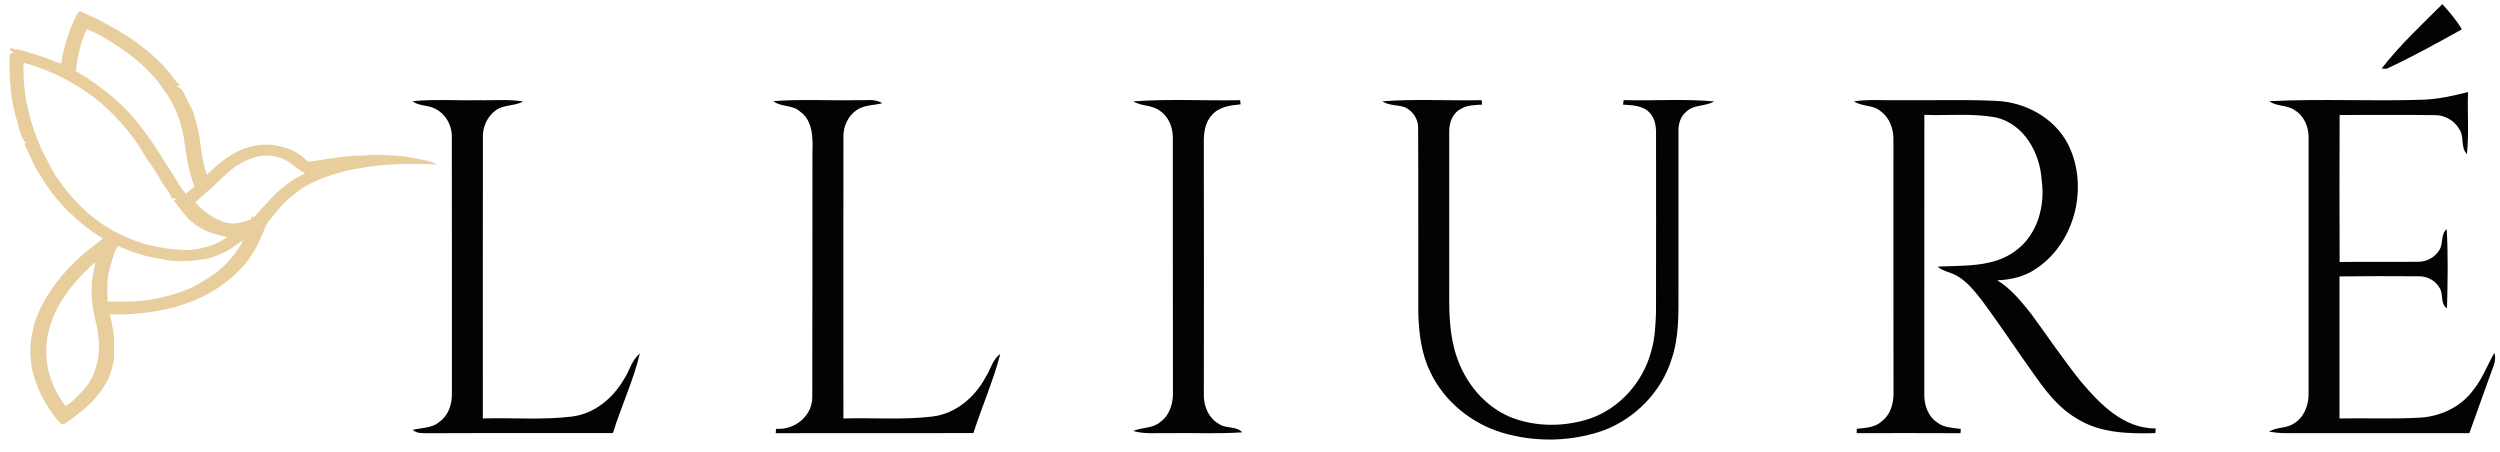
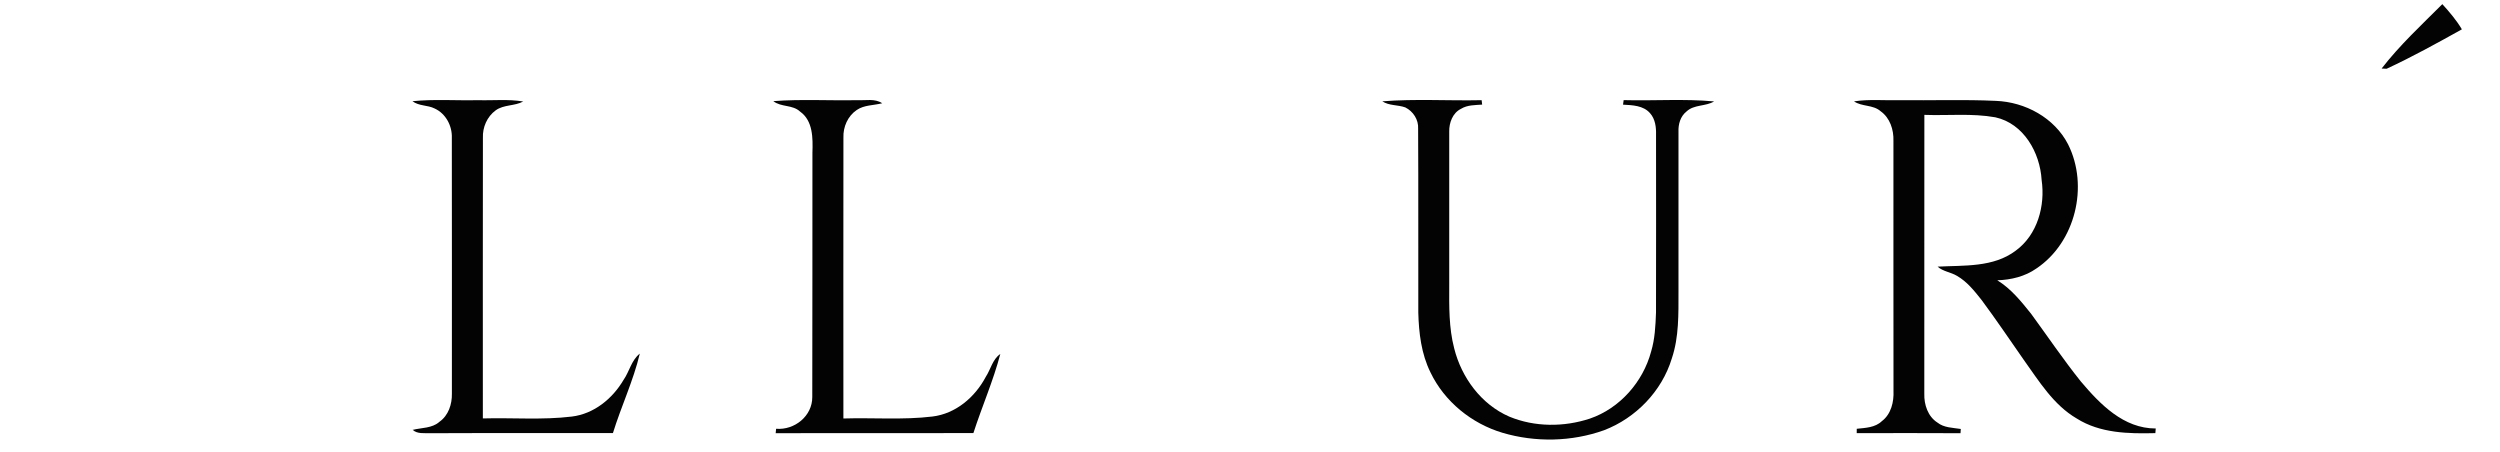
<svg xmlns="http://www.w3.org/2000/svg" xmlns:ns1="http://sodipodi.sourceforge.net/DTD/sodipodi-0.dtd" xmlns:ns2="http://www.inkscape.org/namespaces/inkscape" width="830pt" height="150pt" viewBox="0 0 830 150" version="1.1" id="svg77" ns1:docname="LliureCut.svg" ns2:export-filename="Lliure.png" ns2:export-xdpi="96" ns2:export-ydpi="96" ns2:version="1.2.1 (9c6d41e410, 2022-07-14)">
  <defs id="defs81" />
  <g id="#e8cd9dff" transform="matrix(0.416,0,0,0.334,-23.535,-37.03)">
-     <path fill="#e8cd9d" opacity="1" d="m 119.73,121.95 c 5.61,2.13 10.43,5.77 15.64,8.67 9.27,5.9 18.17,12.41 26.7,19.34 5.55,5.37 11.54,10.32 16.55,16.23 5.5,6.06 10.35,12.68 14.83,19.53 2.23,3.27 3.6,7.37 7.2,9.48 -1.1,0.47 -2.22,0.87 -3.32,1.32 1.47,0.9 3.23,1.64 4.08,3.25 3.26,5.72 5.03,12.11 7.66,18.12 2.57,5.38 2.92,11.42 4.6,17.08 3.54,16.38 3.23,33.48 7.98,49.62 9.64,-11.58 20.59,-23.42 35.36,-28.12 14.92,-4.94 32.24,0.19 42.53,11.91 1.44,1.31 2.71,3.72 5.01,3.01 11.43,-2.29 22.92,-4.48 34.51,-5.73 7,0.02 13.96,-0.97 20.95,-0.9 7.82,0.9 15.8,0.45 23.47,2.5 7.46,1.86 15.48,2.92 22.08,7.1 -12.84,-0.48 -25.74,-1.25 -38.57,0.25 -10.88,0.3 -21.39,3.11 -31.95,5.41 -15.84,4.67 -31.76,11.49 -43.33,23.65 -5.91,5.55 -11.13,11.89 -15.28,18.87 -2.59,4.3 -6.05,8.14 -7.73,12.94 -3.25,9.03 -5.72,18.4 -10.35,26.87 -6.17,12.99 -15.66,24.13 -26.46,33.5 -23.9,20.71 -56.59,28.58 -87.67,27.49 1.6,9.15 3.47,18.32 3.4,27.66 -0.09,6.79 0.39,13.63 -0.55,20.38 -1,5.2 -2.25,10.37 -3.8,15.43 -4.87,12.01 -11.94,23.2 -21.18,32.32 -4.57,4.59 -9.29,9.05 -14.23,13.25 -0.5,0.06 -1.51,0.19 -2.02,0.25 -7.48,-8.6 -11.89,-19.29 -16.61,-29.54 -3.58,-10.39 -7.08,-21.04 -7.83,-32.07 -1.72,-13.38 0.19,-26.95 2.95,-40.06 7.64,-27.63 23.61,-52.41 43.66,-72.69 3.58,-3.43 7.3,-6.69 10.77,-10.22 -10.38,-7.76 -19.51,-17.12 -27.69,-27.14 -11.43,-13.56 -19.77,-29.39 -27.04,-45.48 -2.81,-7.21 -5.43,-14.49 -8.17,-21.72 0.46,-0.28 1.4,-0.84 1.87,-1.12 -0.69,-0.42 -1.36,-0.86 -2.02,-1.31 -4.01,-9.63 -5.41,-20 -7.72,-30.11 -2.9,-16.21 -4.07,-32.71 -3.79,-49.17 0.3,-2.89 -1.57,-7.67 2.55,-8.4 0.26,-1.37 -0.46,-2.05 -2.14,-2.03 0.17,-1.19 0.31,-2.38 0.4,-3.58 0.99,0.62 1.98,1.25 2.96,1.89 1.77,0.09 3.57,0.14 5.24,0.81 5.81,2.2 11.7,4.2 17.4,6.68 5.08,1.96 9.65,5.04 14.87,6.68 1.17,-11.88 4.02,-23.49 7.34,-34.92 2.02,-5.83 3.82,-11.79 6.89,-17.18 m 5.92,18 c -4.8,13.42 -7.32,27.53 -8.53,41.7 21.87,15.67 40.81,35.75 54.21,59.15 7.98,12.69 14.09,26.43 21.25,39.58 4.29,7.57 7.18,15.89 12.23,23.04 2.42,-2.37 4.77,-4.79 7.05,-7.28 -5.25,-15.87 -6.71,-32.59 -8.65,-49.09 -2.43,-14.8 -6.19,-29.63 -13.56,-42.8 -3.6,-5.73 -6.35,-11.98 -10.51,-17.35 -10.18,-14.37 -23.15,-26.52 -37.26,-36.97 -5,-3.96 -10.4,-7.38 -16.23,-9.98 m -50.26,33.23 c -1.03,30.62 4.97,61.22 15.7,89.83 4.14,8.87 7.08,18.31 12.27,26.67 10.25,18.24 23.09,35.54 40.12,47.98 8.95,7.08 19.32,12.06 29.89,16.21 9.97,3.08 20.28,5.08 30.71,5.58 12.35,-0.01 24.43,-4.75 33.78,-12.75 -4.52,-1.7 -9.25,-2.85 -13.69,-4.77 -6.82,-3.38 -12.94,-8.24 -17.7,-14.19 -3.96,-5.7 -7.58,-11.62 -11.2,-17.53 0.79,-0.65 1.62,-1.26 2.43,-1.89 -1.42,-0.19 -2.84,-0.29 -4.26,-0.44 -0.92,-5.63 -4.97,-10 -7.27,-15.08 -3.69,-8.33 -7.94,-16.4 -12.58,-24.23 -9.06,-20.62 -21.78,-39.58 -37.11,-56.04 -17,-17.56 -37.92,-31.43 -61.09,-39.35 m 183.15,94.58 c -10.81,4.2 -18.98,12.82 -26.19,21.59 -6.21,7.86 -13.31,14.98 -19.83,22.57 2.27,4 5.6,7.27 8.89,10.45 6.13,5.54 13.5,10.6 22.08,10.71 4.18,-0.55 8.26,-1.88 12.1,-3.6 1.77,-0.52 1.89,-2.45 2.33,-3.93 0.25,0.39 0.75,1.19 1,1.59 3.61,-4.81 7.02,-9.77 10.7,-14.52 8.12,-11.71 18.28,-22.18 30.53,-29.58 -5.9,-3.34 -9.74,-9.18 -15.43,-12.8 -7.49,-5.31 -17.82,-6.2 -26.18,-2.48 m -21.74,93.18 c -5.87,3.49 -12.01,6.91 -18.88,7.84 -8.17,1.84 -16.62,1.98 -24.93,1.14 -4.5,-0.88 -8.94,-2.05 -13.46,-2.82 -10.08,-2.54 -19.73,-6.59 -28.76,-11.73 -1.16,2.3 -2.24,4.64 -2.9,7.13 -2.6,9.73 -5.13,19.58 -5.57,29.69 -0.16,6.15 -0.05,12.31 0.19,18.46 11.87,0.26 23.89,0.39 35.54,-2.24 11.6,-2.42 22.84,-6.6 33.07,-12.58 5.98,-4.15 11.92,-8.42 17.32,-13.32 9.59,-9.18 17.04,-20.43 22.23,-32.63 -5.03,3.18 -8.67,8.09 -13.85,11.06 M 99.61,424.47 c -5.96,16.72 -7.69,34.92 -4.86,52.44 2.44,13.14 6.89,26.11 14.1,37.41 5.46,-3.66 9.15,-9.15 13.14,-14.24 5.49,-7.01 9.23,-15.33 11.11,-24.02 3.68,-13.37 2.78,-27.51 0.71,-41.07 -2.56,-12.81 -4.67,-25.83 -4.1,-38.94 -0.17,-8.4 2.07,-16.57 2.99,-24.87 -13.94,15.66 -26.37,33.25 -33.09,53.29 z" id="path59" />
-   </g>
+     </g>
  <g id="#030303ff" transform="translate(-20.314,-406.272)">
    <path fill="#030303" opacity="1" d="m 811.01,429.03 c 5.98,-7.74 13.24,-14.47 20.16,-21.38 2.38,2.61 4.67,5.31 6.49,8.36 -8.21,4.57 -16.46,9.13 -24.98,13.09 -0.42,-0.02 -1.25,-0.05 -1.67,-0.07 z" id="path62" />
-     <path fill="#030303" opacity="1" d="m 825,439.37 c 4.99,-0.22 9.88,-1.31 14.71,-2.54 -0.28,6.86 0.37,13.76 -0.38,20.6 -2.18,-2.22 -0.83,-5.74 -2.48,-8.23 -1.64,-2.81 -4.71,-4.67 -7.97,-4.7 -10.6,-0.15 -21.21,-0.03 -31.81,-0.05 -0.07,16.27 -0.07,32.55 0,48.82 8.62,-0.16 17.26,0.02 25.89,-0.09 2.93,0.1 5.76,-1.46 7.27,-3.96 1.3,-2.13 0.33,-5.15 2.4,-6.88 0.48,8.74 0.32,17.54 0.09,26.29 -2.41,-1.48 -1.03,-4.82 -2.53,-6.86 -1.44,-2.54 -4.31,-3.88 -7.17,-3.77 -8.67,-0.05 -17.33,-0.08 -25.99,0.04 -0.01,15.72 0,31.44 0,47.16 9.02,-0.18 18.05,0.26 27.06,-0.29 6.83,-0.48 13.52,-3.73 17.53,-9.39 2.92,-3.64 4.5,-8.09 6.82,-12.08 0.86,2.63 -0.66,5.08 -1.44,7.52 -2.3,6.37 -4.58,12.74 -6.86,19.11 -20.36,-0.03 -40.72,0.01 -61.07,0 -1.84,0.02 -3.65,-0.19 -5.44,-0.48 2.49,-1.59 5.73,-1.04 8.19,-2.67 3.37,-1.99 4.98,-6.03 4.94,-9.82 0.02,-28.38 0,-56.75 0.01,-85.13 0.06,-3.55 -1.53,-7.32 -4.68,-9.14 -2.49,-1.8 -5.91,-1.1 -8.36,-2.96 17.05,-0.87 34.19,0.08 51.27,-0.5 z" id="path64" />
    <path fill="#030303" opacity="1" d="m 157.25,439.87 c 7.22,-0.73 14.5,-0.17 21.75,-0.34 5.01,0.15 10.06,-0.4 15.02,0.44 -2.86,1.56 -6.44,0.98 -9.13,2.93 -2.86,2.09 -4.4,5.62 -4.25,9.14 -0.06,31.05 -0.01,62.1 -0.02,93.15 9.84,-0.28 19.75,0.57 29.54,-0.62 7.37,-0.9 13.52,-5.94 17.19,-12.2 1.95,-2.81 2.59,-6.52 5.38,-8.7 -2.15,9.03 -6.18,17.5 -8.92,26.37 -20.26,0.07 -40.52,-0.04 -60.79,0.06 -1.93,-0.08 -4.11,0.3 -5.71,-1.11 2.99,-0.75 6.48,-0.5 8.92,-2.7 2.97,-2.09 4.18,-5.81 4.11,-9.32 0,-28.32 0.03,-56.64 -0.02,-84.96 0.14,-3.98 -2.02,-8.04 -5.71,-9.72 -2.33,-1.18 -5.24,-0.77 -7.36,-2.42 z" id="path66" />
    <path fill="#030303" opacity="1" d="m 277.05,439.85 c 9.26,-0.71 18.58,-0.13 27.87,-0.32 2.78,0.15 5.82,-0.63 8.29,1.02 -2.82,0.74 -5.99,0.53 -8.47,2.25 -2.98,2.02 -4.54,5.62 -4.41,9.17 -0.04,31.08 -0.02,62.16 -0.01,93.24 9.85,-0.31 19.76,0.53 29.56,-0.65 7.76,-0.94 14.15,-6.43 17.71,-13.17 1.65,-2.52 2.24,-5.82 4.83,-7.61 -2.34,8.95 -6.1,17.47 -8.94,26.28 -21.88,0.04 -43.76,-0.04 -65.64,0.03 0.03,-0.37 0.1,-1.1 0.14,-1.47 6.12,0.52 12.05,-4.22 12.01,-10.54 0.09,-27.03 0,-54.07 0.05,-81.1 0.15,-4.76 0.24,-10.6 -4.11,-13.67 -2.48,-2.34 -6.29,-1.4 -8.88,-3.46 z" id="path68" />
-     <path fill="#030303" opacity="1" d="m 405.27,442.98 c -2.55,-1.93 -6.03,-1.38 -8.7,-3.05 11.78,-0.89 23.65,-0.16 35.47,-0.4 l 0.14,1.39 c -3.37,0.3 -7.11,0.78 -9.46,3.5 -2.48,2.54 -2.79,6.26 -2.74,9.62 0.07,27.67 0.05,55.33 0.01,83 -0.15,3.9 1.51,8 5.02,9.99 2.32,1.64 5.72,0.59 7.74,2.78 -8.26,0.55 -16.54,0.13 -24.8,0.26 -3.81,-0.08 -7.71,0.38 -11.41,-0.72 2.9,-1.26 6.44,-0.78 8.95,-2.94 3.27,-2.3 4.41,-6.51 4.24,-10.33 -0.06,-28.05 0,-56.09 -0.03,-84.14 -0.01,-3.45 -1.42,-7.06 -4.43,-8.96 z" id="path70" />
    <path fill="#030303" opacity="1" d="m 479.24,439.91 c 10.95,-0.87 21.99,-0.14 32.98,-0.38 l 0.17,1.47 c -2.37,0.18 -4.92,0.1 -7.02,1.4 -2.77,1.35 -3.98,4.64 -3.91,7.57 0.01,17 0.01,33.99 0,50.99 -0.03,7.01 -0.14,14.14 1.65,20.98 2.43,9.7 8.98,18.61 18.29,22.65 8.42,3.5 18.14,3.5 26.75,0.66 9.93,-3.4 17.64,-12.17 20.33,-22.24 1.27,-4.21 1.47,-8.64 1.63,-13.01 0.05,-19.66 0.02,-39.32 0.01,-58.98 0.07,-2.52 -0.25,-5.22 -1.99,-7.17 -2.22,-2.56 -5.84,-2.66 -8.97,-2.83 0.06,-0.37 0.16,-1.13 0.21,-1.51 10.01,0.28 20.06,-0.49 30.03,0.43 -2.84,1.72 -6.65,0.97 -9.17,3.35 -2.04,1.62 -2.76,4.24 -2.66,6.76 -0.01,17.64 0,35.29 0,52.93 -0.01,7.47 0.2,15.15 -2.22,22.32 -3.31,10.86 -11.94,19.77 -22.5,23.81 -10.74,3.84 -22.76,4.08 -33.69,0.85 -10.26,-3.05 -19.29,-10.36 -23.93,-20.06 -3.04,-6.13 -3.86,-13.06 -4.04,-19.81 -0.05,-20.37 0.06,-40.74 -0.06,-61.1 0.18,-2.97 -1.65,-5.77 -4.26,-7.06 -2.49,-0.9 -5.36,-0.52 -7.63,-2.02 z" id="path72" />
    <path fill="#030303" opacity="1" d="m 635.84,439.93 c 5.02,-0.78 10.12,-0.26 15.18,-0.4 10.64,0.13 21.29,-0.27 31.92,0.23 9.75,0.38 19.45,5.61 23.98,14.44 6.94,13.83 2.44,32.53 -10.52,41.21 -3.79,2.67 -8.42,3.77 -12.99,3.92 4.56,2.79 7.93,7 11.24,11.13 5.48,7.49 10.69,15.21 16.5,22.46 6.38,7.55 14.2,15.63 24.87,15.61 -0.03,0.39 -0.1,1.16 -0.13,1.54 -8.91,0.23 -18.35,0.05 -26.13,-4.87 -7.7,-4.5 -12.46,-12.34 -17.52,-19.4 -4.66,-6.66 -9.19,-13.41 -14.04,-19.93 -2.37,-2.98 -4.8,-6.08 -8.15,-8 -2.06,-1.25 -4.63,-1.44 -6.46,-3.07 8.76,-0.47 18.53,0.31 25.93,-5.3 7.24,-5.27 9.86,-14.9 8.61,-23.48 -0.52,-9.06 -5.94,-18.73 -15.36,-20.8 -7.77,-1.39 -15.72,-0.52 -23.57,-0.81 -0.04,30.87 0.01,61.74 -0.02,92.61 -0.1,3.6 1.19,7.53 4.36,9.55 2.18,1.74 5.11,1.7 7.75,2.12 l -0.09,1.41 c -11.49,-0.07 -22.97,-0.04 -34.46,-0.02 l 0.01,-1.45 c 2.89,-0.31 6.09,-0.38 8.32,-2.52 3.1,-2.33 4.05,-6.41 3.88,-10.1 -0.04,-27.66 -0.01,-55.32 -0.02,-82.98 0.12,-3.7 -1.15,-7.64 -4.27,-9.84 -2.49,-2.19 -6.16,-1.45 -8.82,-3.26 z" id="path74" />
  </g>
</svg>